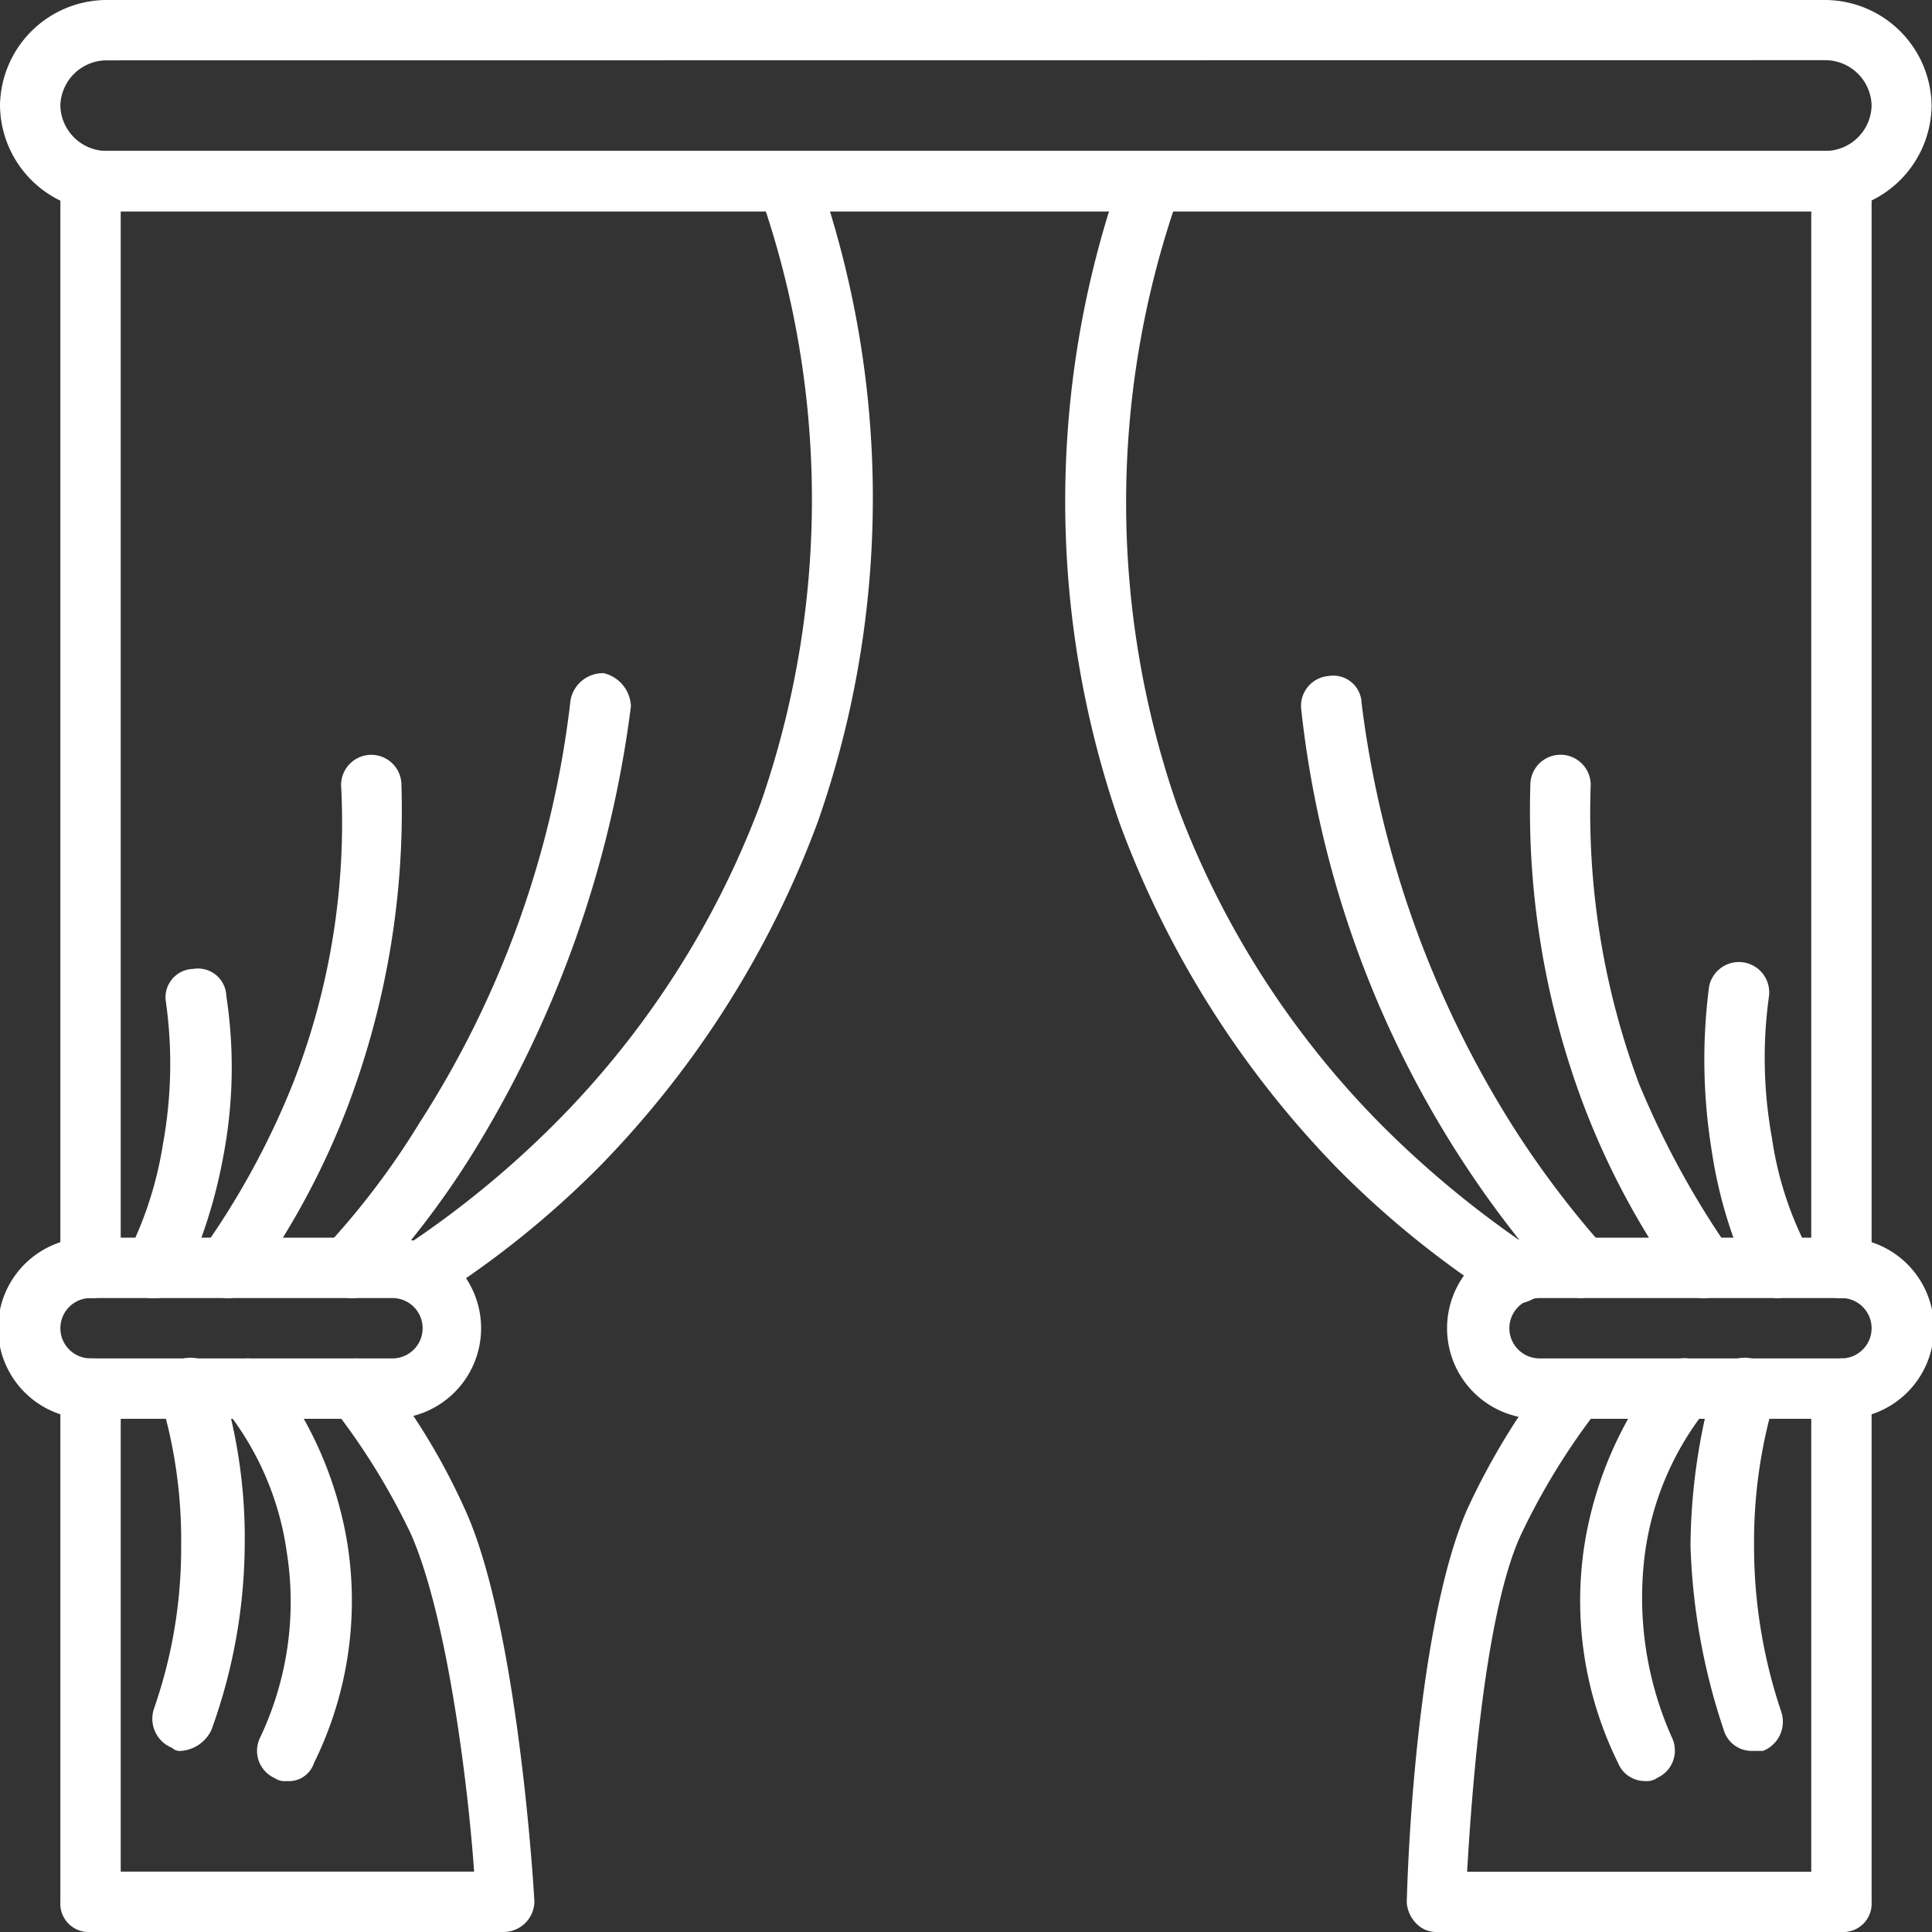
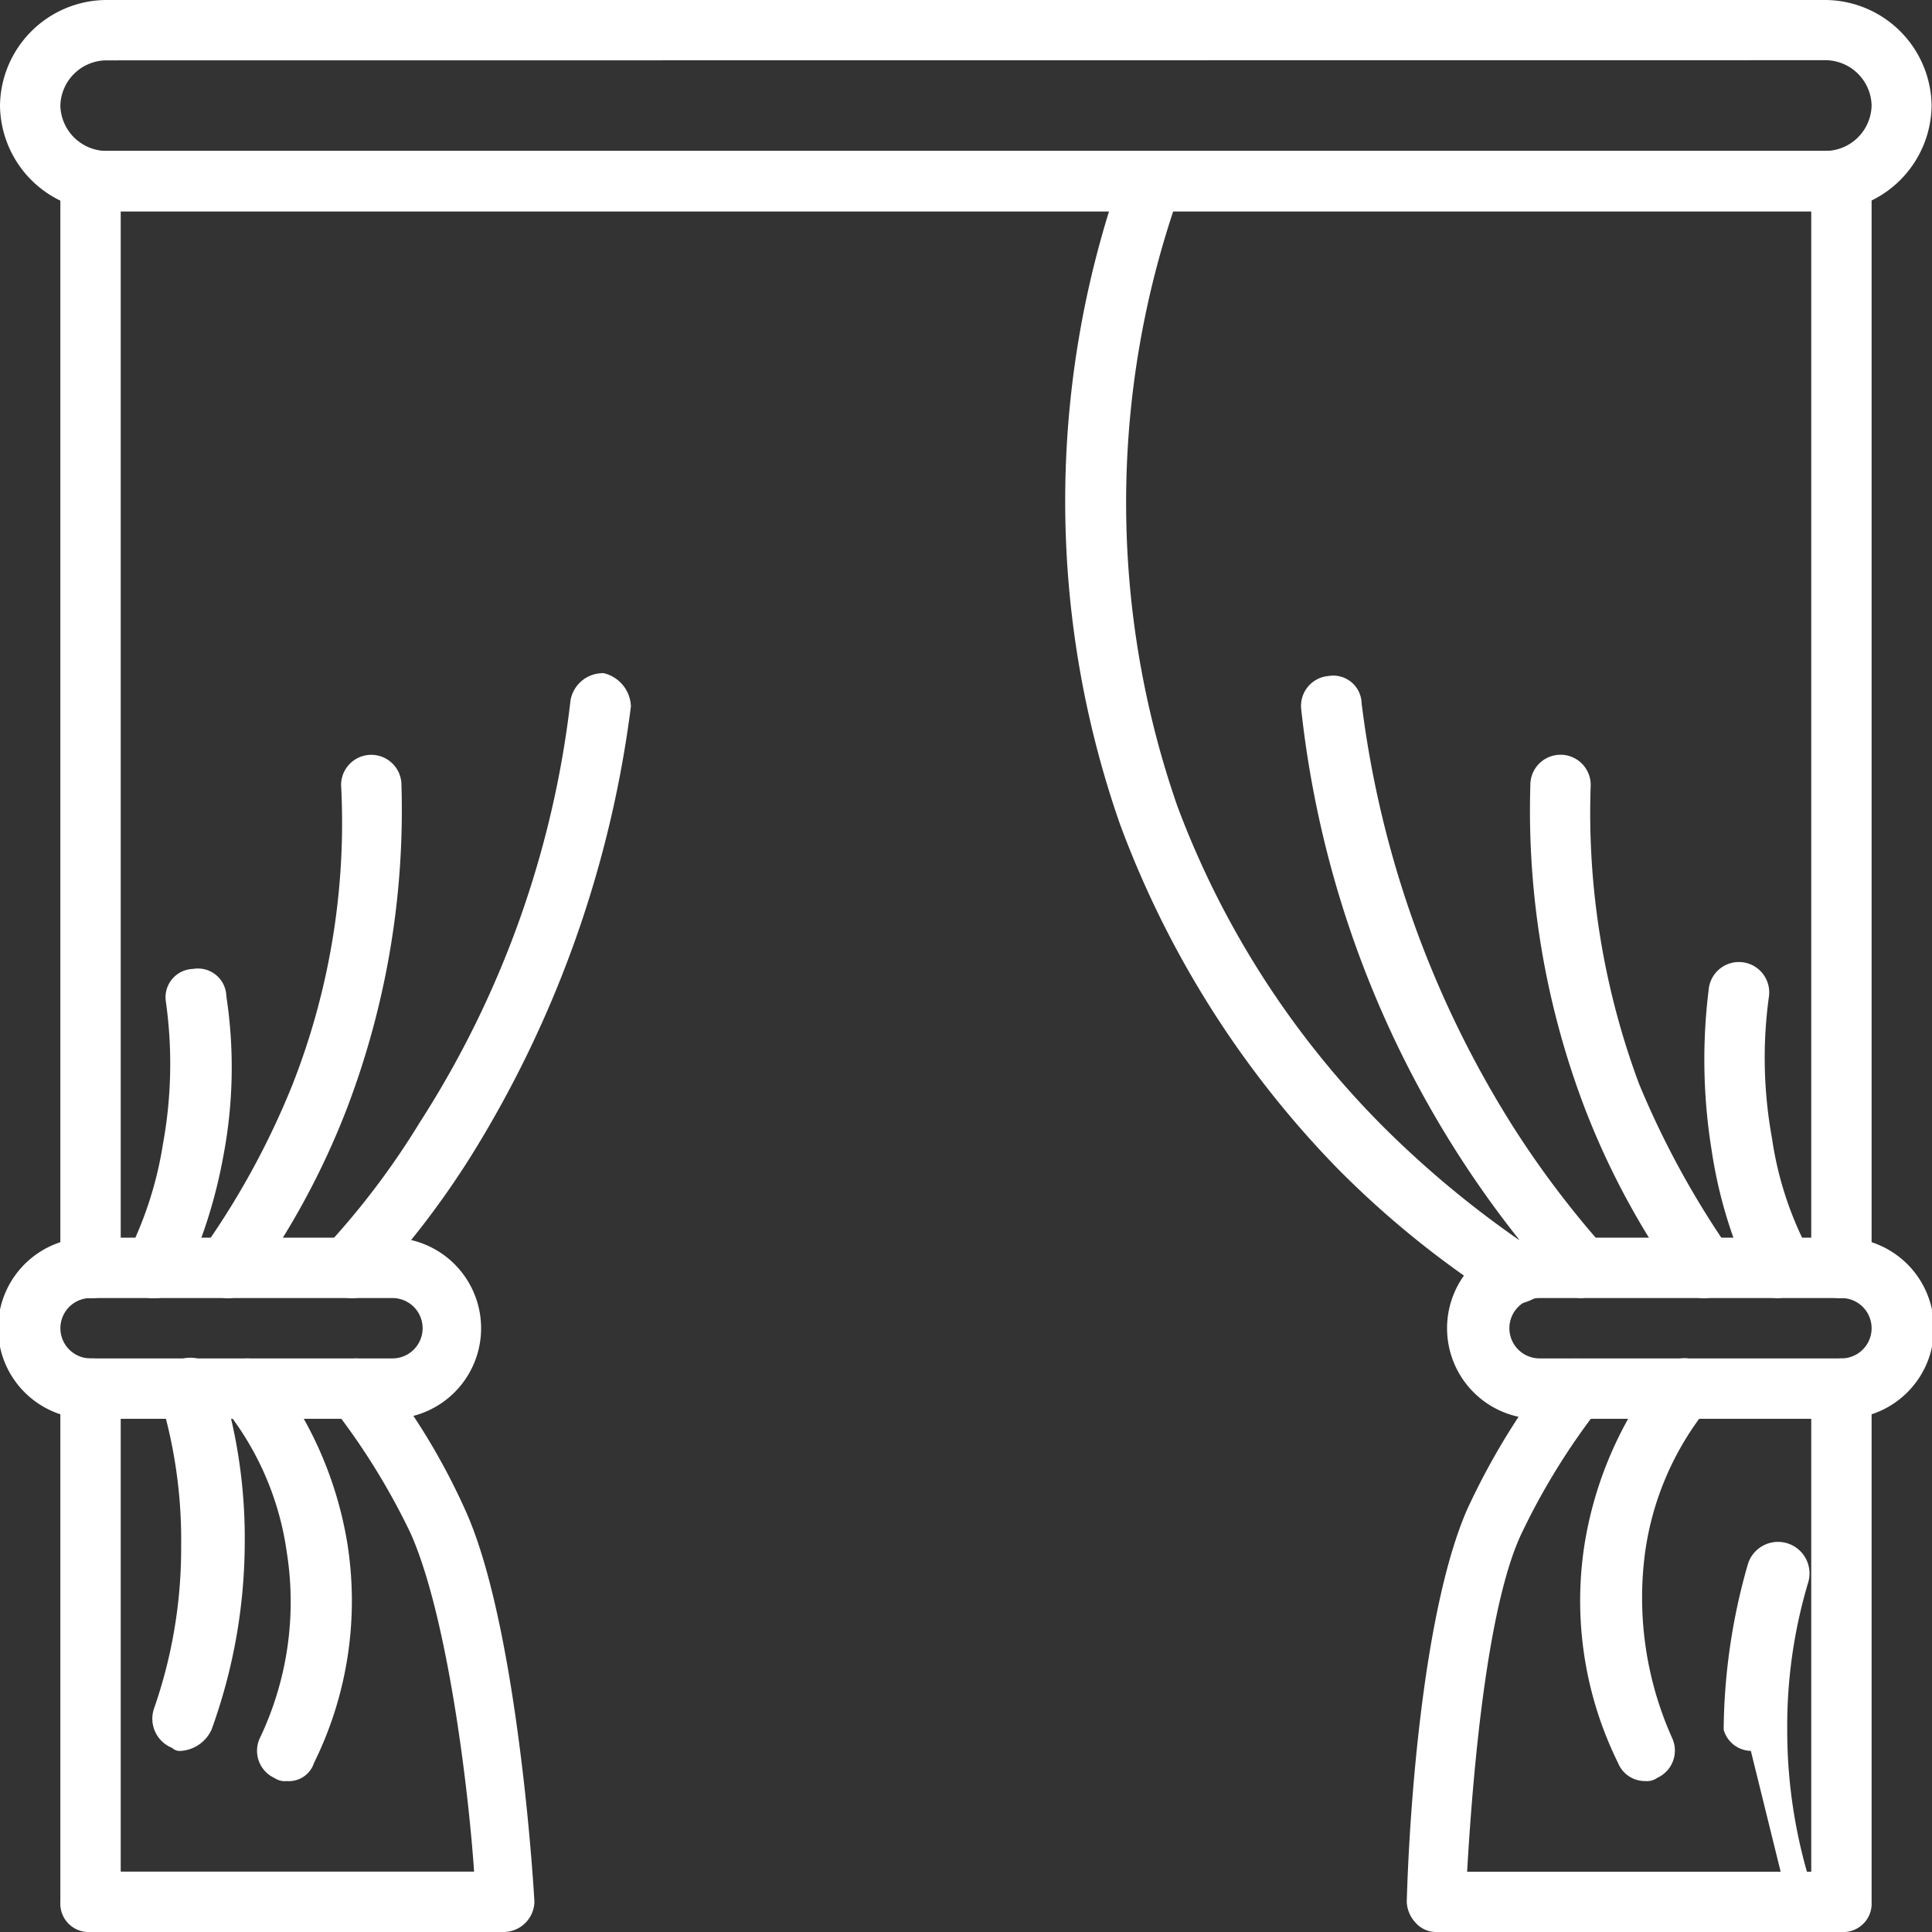
<svg xmlns="http://www.w3.org/2000/svg" width="47.63" height="47.63" viewBox="0 0 47.63 47.63">
  <rect x="0" y="0" width="47.63" height="47.63" fill="#333333" stroke="none" />
  <g id="noun_curtains_3093875" transform="translate(-2 -2)">
    <g id="Group_111" data-name="Group 111" transform="translate(2 2)">
      <path id="Path_310" data-name="Path 310" d="M47.025,7.21H4.6A2.637,2.637,0,0,1,2,4.6,2.637,2.637,0,0,1,4.6,2h42.42a2.637,2.637,0,0,1,2.6,2.6A2.637,2.637,0,0,1,47.025,7.21ZM4.6,3.488A1.145,1.145,0,0,0,3.488,4.6,1.145,1.145,0,0,0,4.6,5.721h42.42A1.145,1.145,0,0,0,48.141,4.6a1.145,1.145,0,0,0-1.116-1.116Z" transform="translate(-2 -2)" fill="#fff" />
    </g>
    <g id="Group_112" data-name="Group 112" transform="translate(2 32.513)">
      <path id="Path_311" data-name="Path 311" d="M11.675,47.465H4.233a2.233,2.233,0,1,1,0-4.465h7.442a2.233,2.233,0,0,1,0,4.465ZM4.233,44.488a.744.744,0,0,0,0,1.488h7.442a.744.744,0,1,0,0-1.488Z" transform="translate(-2 -43)" fill="#fff" />
    </g>
    <g id="Group_113" data-name="Group 113" transform="translate(11.624 5.823)">
-       <path id="Path_312" data-name="Path 312" d="M15.652,35.464a.759.759,0,0,1-.6-.372.732.732,0,0,1,.223-1.042A23.84,23.84,0,0,0,19,31a22.173,22.173,0,0,0,5.061-7.889,22.785,22.785,0,0,0,0-14.959.753.753,0,0,1,1.414-.521,24.153,24.153,0,0,1,0,15.926,24.148,24.148,0,0,1-5.358,8.484,23.2,23.2,0,0,1-3.944,3.2A.618.618,0,0,1,15.652,35.464Z" transform="translate(-14.931 -7.137)" fill="#fff" />
-     </g>
+       </g>
    <g id="Group_114" data-name="Group 114" transform="translate(9.878 18.596)">
      <path id="Path_313" data-name="Path 313" d="M13.341,39.705a.787.787,0,0,1-.6-1.265,19.292,19.292,0,0,0,2.307-3.051A24.359,24.359,0,0,0,18.773,24.97a.81.81,0,0,1,.819-.67.872.872,0,0,1,.67.819,27.527,27.527,0,0,1-3.944,11.089,21.4,21.4,0,0,1-2.456,3.2A.5.5,0,0,1,13.341,39.705Z" transform="translate(-12.586 -24.3)" fill="#fff" />
    </g>
    <g id="Group_115" data-name="Group 115" transform="translate(6.856 20.605)">
      <path id="Path_314" data-name="Path 314" d="M9.251,40.4a1.058,1.058,0,0,1-.447-.149.8.8,0,0,1-.149-1.042,19.745,19.745,0,0,0,2.233-4.093,17.646,17.646,0,0,0,1.191-7.368.744.744,0,0,1,1.488,0,20.617,20.617,0,0,1-1.34,7.963A19.265,19.265,0,0,1,9.846,40.1.677.677,0,0,1,9.251,40.4Z" transform="translate(-8.526 -27)" fill="#fff" />
    </g>
    <g id="Group_116" data-name="Group 116" transform="translate(5.069 25.878)">
      <path id="Path_315" data-name="Path 315" d="M6.85,42.208a.447.447,0,0,1-.3-.074.738.738,0,0,1-.372-.967,9.182,9.182,0,0,0,.893-2.754,10.989,10.989,0,0,0,.074-3.5.7.7,0,0,1,.67-.819.7.7,0,0,1,.819.67,11.666,11.666,0,0,1-.074,3.944,12.391,12.391,0,0,1-1.042,3.2A.817.817,0,0,1,6.85,42.208Z" transform="translate(-6.123 -34.085)" fill="#fff" />
    </g>
    <g id="Group_117" data-name="Group 117" transform="translate(28.249 5.898)">
      <path id="Path_316" data-name="Path 316" d="M48.307,35.49a.568.568,0,0,1-.372-.149,23.2,23.2,0,0,1-3.944-3.2,24.148,24.148,0,0,1-5.358-8.484,24.153,24.153,0,0,1,0-15.926.753.753,0,1,1,1.414.521,22.785,22.785,0,0,0,0,14.959A22.173,22.173,0,0,0,45.107,31.1a24.624,24.624,0,0,0,3.721,3.051.732.732,0,0,1,.223,1.042A1.066,1.066,0,0,1,48.307,35.49Z" transform="translate(-37.271 -7.237)" fill="#fff" />
    </g>
    <g id="Group_118" data-name="Group 118" transform="translate(34.064 18.659)">
      <path id="Path_317" data-name="Path 317" d="M52.017,39.727A.676.676,0,0,1,51.5,39.5a25.438,25.438,0,0,1-6.4-14.289.739.739,0,0,1,.67-.819.7.7,0,0,1,.819.67,25.381,25.381,0,0,0,3.721,10.419,23.433,23.433,0,0,0,2.307,3.051.723.723,0,0,1-.074,1.042A1.893,1.893,0,0,1,52.017,39.727Z" transform="translate(-45.085 -24.385)" fill="#fff" />
    </g>
    <g id="Group_119" data-name="Group 119" transform="translate(39.724 20.605)">
      <path id="Path_318" data-name="Path 318" d="M57.014,40.4a.677.677,0,0,1-.6-.3,19.266,19.266,0,0,1-2.381-4.391,20.617,20.617,0,0,1-1.34-7.963.744.744,0,1,1,1.488,0,19.152,19.152,0,0,0,1.191,7.368,21.848,21.848,0,0,0,2.233,4.093.8.8,0,0,1-.149,1.042A1.058,1.058,0,0,1,57.014,40.4Z" transform="translate(-52.689 -27)" fill="#fff" />
    </g>
    <g id="Group_120" data-name="Group 120" transform="translate(44.019 25.741)">
      <path id="Path_319" data-name="Path 319" d="M60.276,42.161a.715.715,0,0,1-.67-.447,11.418,11.418,0,0,1-.967-3.2,13.96,13.96,0,0,1-.074-3.944.748.748,0,1,1,1.488.149,11.037,11.037,0,0,0,.074,3.5,8.548,8.548,0,0,0,.893,2.754.738.738,0,0,1-.372.967C60.425,42.161,60.35,42.161,60.276,42.161Z" transform="translate(-58.461 -33.9)" fill="#fff" />
    </g>
    <g id="Group_121" data-name="Group 121" transform="translate(7.355 35.486)">
      <path id="Path_320" data-name="Path 320" d="M10.91,57.418a.447.447,0,0,1-.3-.074.738.738,0,0,1-.372-.967,7.808,7.808,0,0,0,.67-4.614A7.267,7.267,0,0,0,9.348,48.19a.744.744,0,1,1,1.191-.893A9.407,9.407,0,0,1,12.4,51.539a9.024,9.024,0,0,1-.819,5.433A.651.651,0,0,1,10.91,57.418Z" transform="translate(-9.195 -46.995)" fill="#fff" />
    </g>
    <g id="Group_122" data-name="Group 122" transform="translate(5.749 35.444)">
      <path id="Path_321" data-name="Path 321" d="M7.754,56.659a.273.273,0,0,1-.223-.074.774.774,0,0,1-.447-.967,11.986,11.986,0,0,0,.67-4.019,12.009,12.009,0,0,0-.521-3.647.777.777,0,0,1,1.488-.447,12.987,12.987,0,0,1,.6,4.093,13.586,13.586,0,0,1-.819,4.54A.9.9,0,0,1,7.754,56.659Z" transform="translate(-7.037 -46.938)" fill="#fff" />
    </g>
    <g id="Group_123" data-name="Group 123" transform="translate(37.722 32.513)">
      <path id="Path_322" data-name="Path 322" d="M59.675,47.465H52.233a2.233,2.233,0,1,1,0-4.465h7.442a2.233,2.233,0,1,1,0,4.465Zm-7.442-2.977a.744.744,0,1,0,0,1.488h7.442a.744.744,0,1,0,0-1.488Z" transform="translate(-50 -43)" fill="#fff" />
    </g>
    <g id="Group_124" data-name="Group 124" transform="translate(36.681 35.49)">
      <path id="Path_323" data-name="Path 323" d="M59.317,61.14H49.344a.676.676,0,0,1-.521-.223A.8.8,0,0,1,48.6,60.4c.074-2.6.447-7.293,1.488-9.675A17.505,17.505,0,0,1,52.172,47.3a.744.744,0,0,1,1.191.893,16.847,16.847,0,0,0-1.935,3.126c-.67,1.414-1.116,4.465-1.34,8.335h8.484V47.744a.744.744,0,0,1,1.488,0V60.4A.7.7,0,0,1,59.317,61.14Z" transform="translate(-48.6 -47)" fill="#fff" />
    </g>
    <g id="Group_125" data-name="Group 125" transform="translate(3.488 5.721)">
      <path id="Path_324" data-name="Path 324" d="M47.909,35.28a.7.7,0,0,1-.744-.744V8.488H5.488V34.536a.7.7,0,0,1-.744.744A.7.7,0,0,1,4,34.536V7.744A.7.7,0,0,1,4.744,7H47.909a.7.7,0,0,1,.744.744V34.536A.7.7,0,0,1,47.909,35.28Z" transform="translate(-4 -7)" fill="#fff" />
    </g>
    <g id="Group_126" data-name="Group 126" transform="translate(3.488 35.486)">
      <path id="Path_325" data-name="Path 325" d="M14.94,61.139H4.744A.7.7,0,0,1,4,60.395V47.743A.7.7,0,0,1,4.744,47a.7.7,0,0,1,.744.744V59.65H14.2c-.149-2.158-.67-6.326-1.563-8.335A16.847,16.847,0,0,0,10.7,48.19a.744.744,0,1,1,1.191-.893,16.2,16.2,0,0,1,2.084,3.423c1.191,2.6,1.637,8.335,1.712,9.675a.763.763,0,0,1-.744.744Z" transform="translate(-4 -46.995)" fill="#fff" />
    </g>
    <g id="Group_127" data-name="Group 127" transform="translate(40.956 35.509)">
      <path id="Path_326" data-name="Path 326" d="M55.949,57.426a.715.715,0,0,1-.67-.447,9.024,9.024,0,0,1-.819-5.433A9.407,9.407,0,0,1,56.321,47.3a.744.744,0,0,1,1.191.893,7.267,7.267,0,0,0-1.563,3.572,8.453,8.453,0,0,0,.67,4.614.738.738,0,0,1-.372.967A.447.447,0,0,1,55.949,57.426Z" transform="translate(-54.345 -47.026)" fill="#fff" />
    </g>
    <g id="Group_128" data-name="Group 128" transform="translate(43.676 35.476)">
-       <path id="Path_327" data-name="Path 327" d="M59.488,56.67a.715.715,0,0,1-.67-.521A15.755,15.755,0,0,1,58,51.609a15.12,15.12,0,0,1,.6-4.093.777.777,0,0,1,1.488.447,12.347,12.347,0,0,0-.521,3.647,12.752,12.752,0,0,0,.67,4.093.774.774,0,0,1-.447.967Z" transform="translate(-58 -46.981)" fill="#fff" />
+       <path id="Path_327" data-name="Path 327" d="M59.488,56.67a.715.715,0,0,1-.67-.521a15.12,15.12,0,0,1,.6-4.093.777.777,0,0,1,1.488.447,12.347,12.347,0,0,0-.521,3.647,12.752,12.752,0,0,0,.67,4.093.774.774,0,0,1-.447.967Z" transform="translate(-58 -46.981)" fill="#fff" />
    </g>
  </g>
</svg>